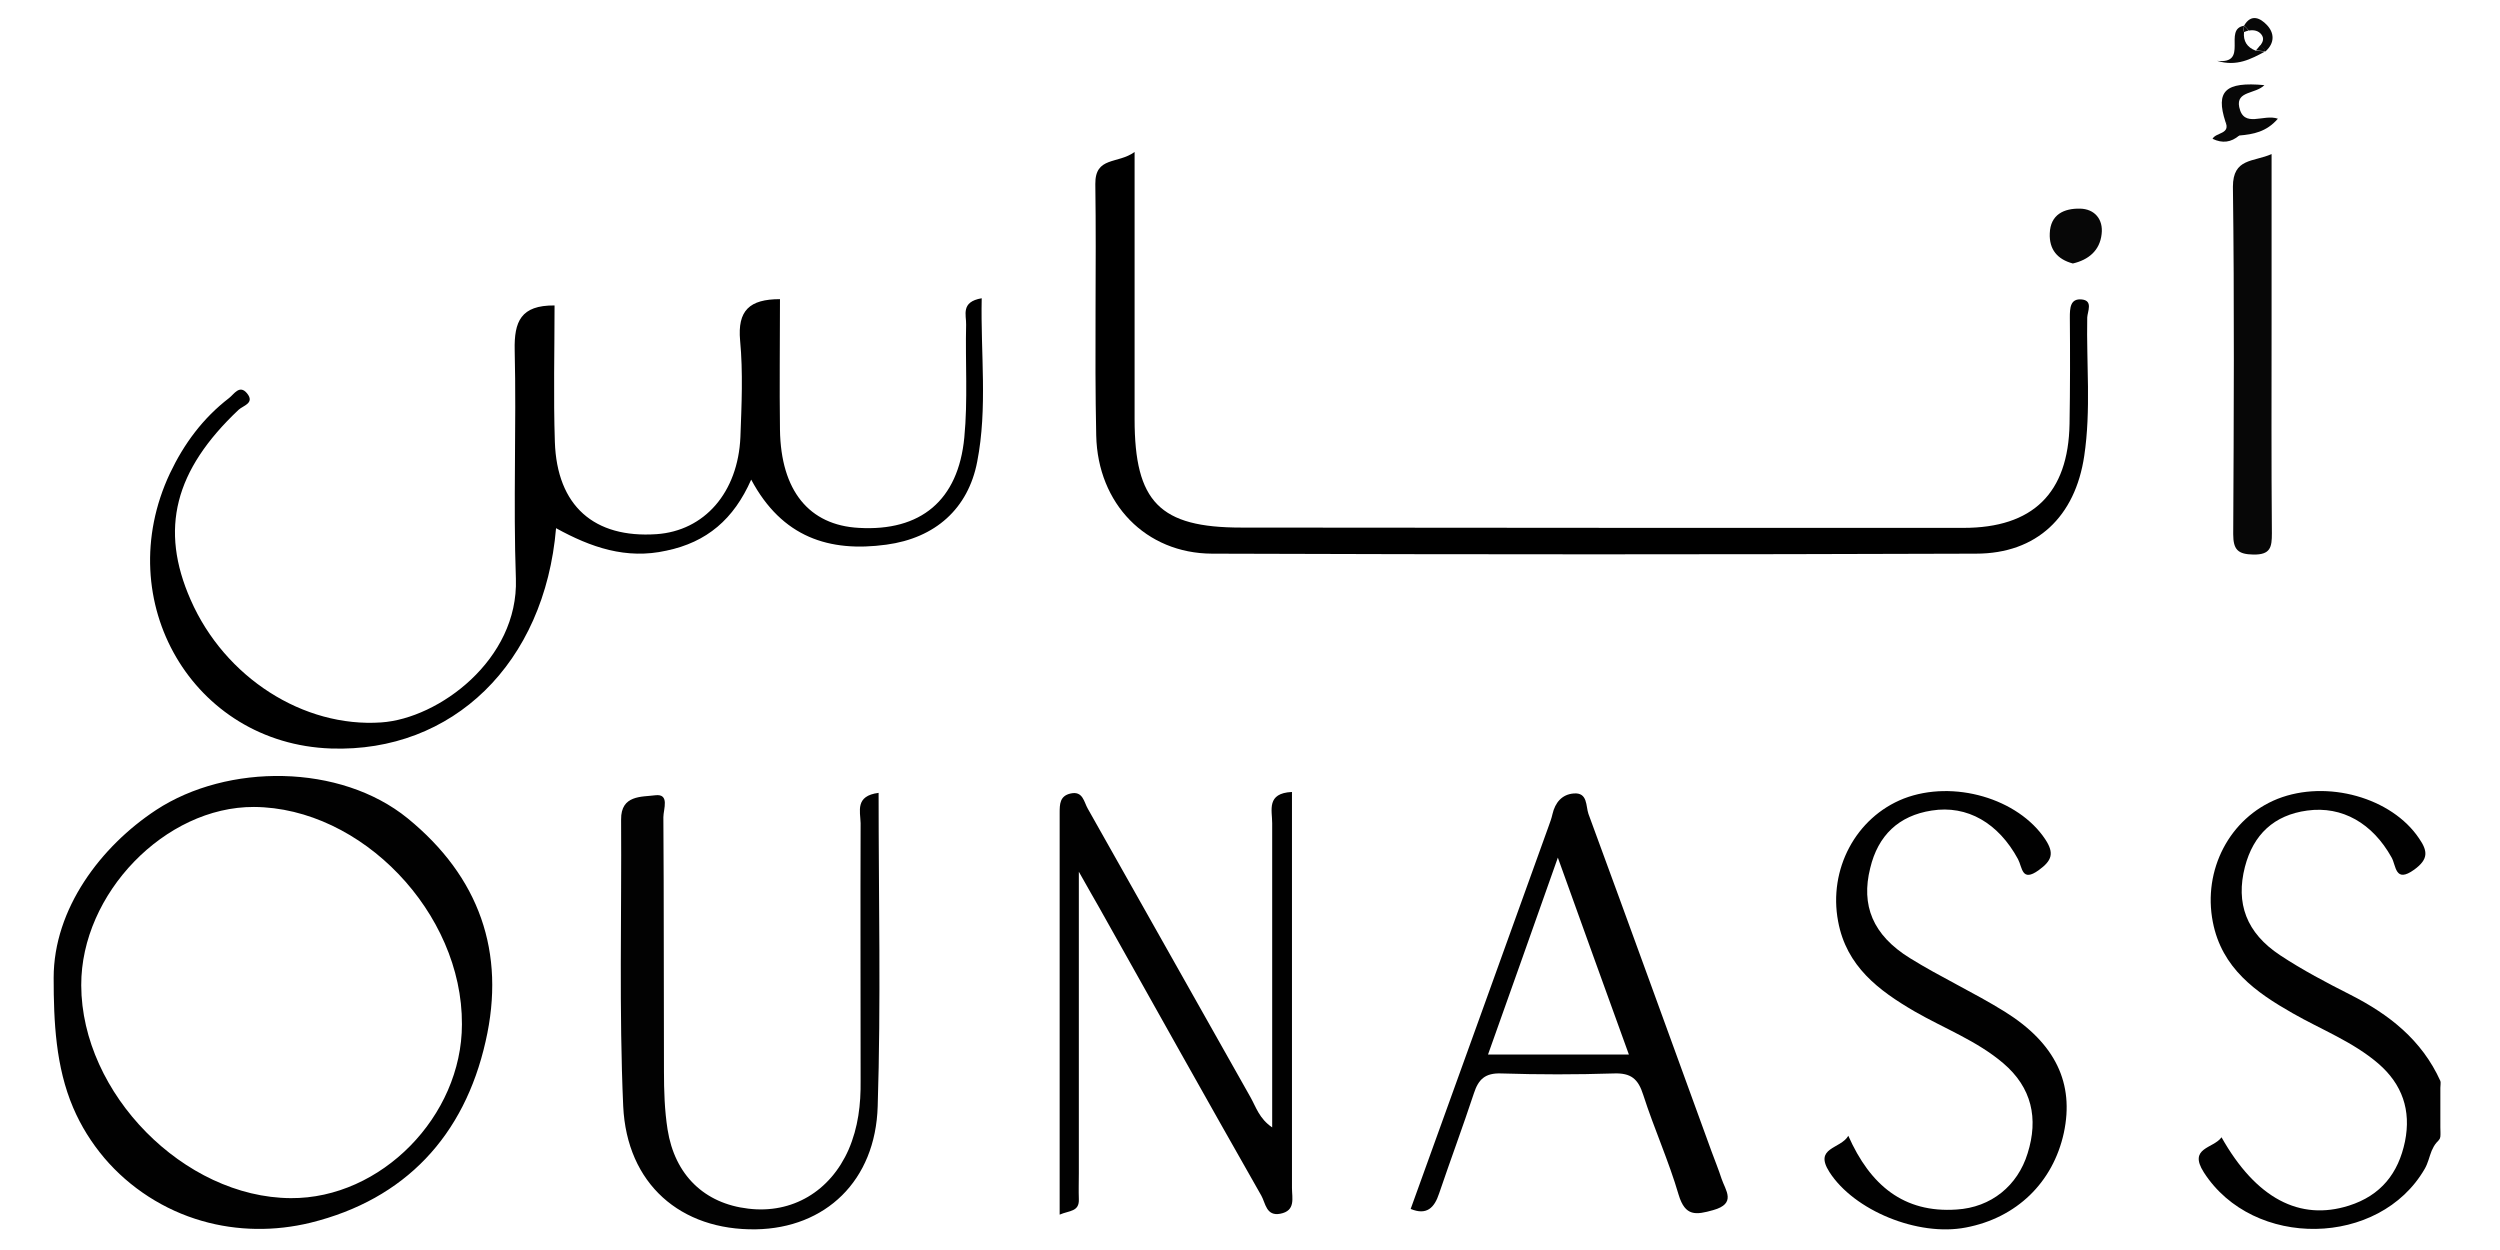
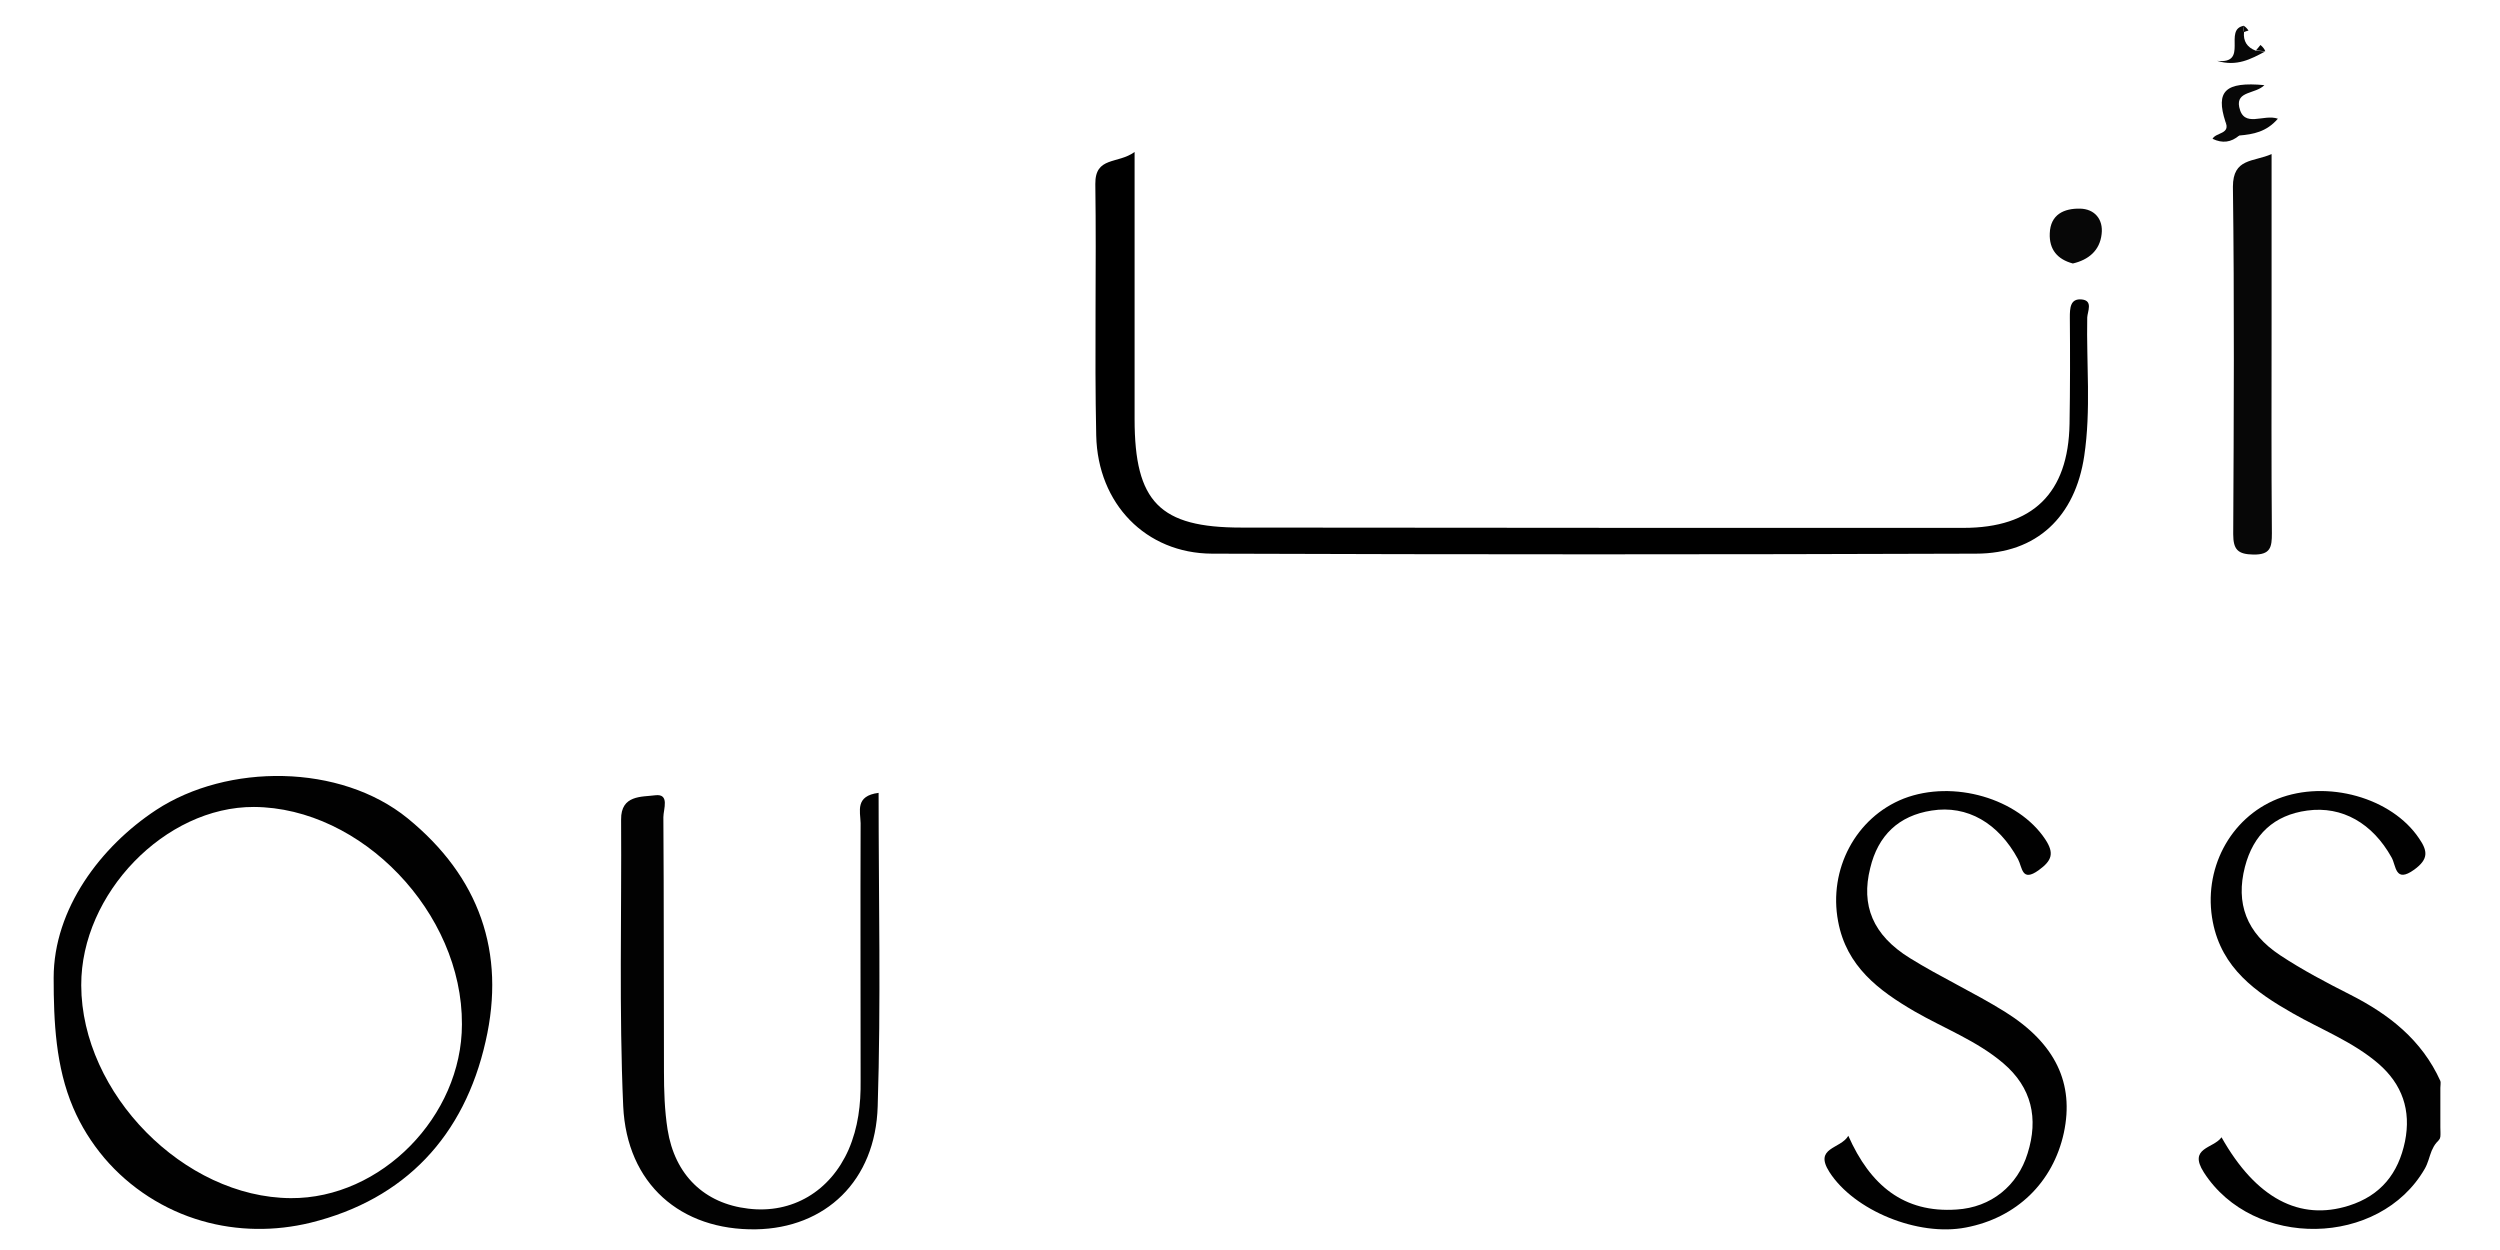
<svg xmlns="http://www.w3.org/2000/svg" version="1.1" id="Layer_1" x="0px" y="0px" viewBox="0 0 834 417" style="enable-background:new 0 0 834 417;" xml:space="preserve">
  <style type="text/css">
	.st0{fill:#010101;}
	.st1{fill:#020202;}
	.st2{fill:#070707;}
</style>
  <g>
    <g>
      <path class="st0" d="M813.9,379.9c-0.3,0.5-0.7,0.9-1.1,1.3c-0.7,0.8-1.2,1.8-1.6,2.7c-0.8,2-1.2,4.1-2.3,6    c-15.1,26.2-57.2,26.9-73.7,1.2c-5.3-8.3,3.2-7.9,5.9-11.7c11.5,20.4,26.1,28,42.5,22.8c10.7-3.4,16.5-10.8,18.7-21.4    c2.1-10.4-0.9-19.1-8.9-26c-8.5-7.3-19-11.3-28.6-16.8c-12.3-7-23.6-15-26.6-30.4c-3.4-17.4,5.6-34.7,21.6-41.1    c16.5-6.5,38.1-0.4,47.2,13.2c2.9,4.2,3.2,6.9-1.6,10.4c-6.5,4.7-6-1.4-7.6-4.1c-6.3-11.3-16.4-17.2-28.1-15.6    c-11.1,1.5-18,8-20.8,18.8c-3.1,12.1,0.4,22,11.8,29.5c7.4,4.9,15.4,9.1,23.3,13.1c13,6.6,23.9,15.1,30.1,28.8    c0.2,0.4,0,1.7,0,2.3c0,0.8,0,1.6,0,2.4c0,1.6,0,3.2,0,4.8c0,2,0,4,0,6c0,1,0.1,2.1,0,3.1C814,379.5,814,379.7,813.9,379.9z" />
-       <path class="st0" d="M424.4,376.1c0-34.4,0-67.9,0-101.5c0-4.3-2-10,6.6-10.4c0,11.5,0,22.8,0,34.2c0,32.6,0,65.3,0,97.9    c0,3.4,1.3,7.6-3.9,8.6c-4.7,0.9-4.9-3.5-6.3-6c-18.2-32-36.2-64.2-54.2-96.3c-1.7-3-3.4-5.9-6.7-11.8c0,35.7,0,68.2,0,100.6    c0,2.9-0.1,5.7,0,8.6c0.2,4.3-3.2,3.8-6.4,5.2c0-45.1,0-89.5,0-133.9c0-3,0-5.8,3.7-6.6c4.1-0.9,4.4,2.9,5.7,5.1    c18.1,32.1,36.2,64.2,54.3,96.3C419,369.3,420.1,373.2,424.4,376.1z" />
      <path class="st1" d="M293.1,264.5c0,35.1,0.8,69.8-0.3,104.5c-0.7,25-17.5,40.7-40.6,41.1c-25.1,0.4-43.1-15.1-44.3-41.1    c-1.4-31.8-0.5-63.7-0.7-95.6c-0.1-8.3,7-7.5,11.4-8.1c4.9-0.6,2.7,4.7,2.7,7.3c0.2,28.3,0.1,56.6,0.2,84.9    c0,6.4,0.2,12.9,1.2,19.3c2.4,15.2,12.3,24.7,26.9,26.4c14.7,1.8,27.4-5.8,33.5-19.7c3.2-7.4,4.1-15.1,4-23    c0-28.6-0.1-57.3,0-85.9C287,270.6,285.2,265.5,293.1,264.5z" />
      <path class="st0" d="M616.6,378.9c7.3,16.5,18.5,25.8,36.1,24.6c11.6-0.7,20.4-8,23.7-18.7c3.7-11.7,1.4-22-8.1-30.1    c-8.8-7.5-19.7-11.6-29.6-17.3c-12-7-22.7-15-25.5-30c-3.3-17.4,5.9-34.7,21.9-41c16.6-6.4,38.2,0,47.2,13.6    c3.1,4.7,2.2,7.1-2.2,10.3c-5.7,4.1-5.4-0.9-6.9-3.7c-6.5-12-16.9-18.1-28.8-16.2c-11,1.7-17.9,8.3-20.5,19.2    c-3.1,12.4,0.8,22.3,13.2,30c10.3,6.4,21.4,11.5,31.7,17.9c17,10.6,23.2,24,19.7,40.4c-3.6,16.6-15.8,28.4-32.7,31.6    c-16,3.1-37.3-5.7-45.5-18.5C605,382.7,614,383.4,616.6,378.9z" />
      <path class="st0" d="M136,273c-22.5-18.3-60.1-18.4-83.9-2.8c-18.4,12.1-34.2,32.9-34.2,56c0,14.7,0.7,29.7,6.5,43.3    c2.6,6.1,6.1,11.7,10.4,16.8c8.5,10,20,17.4,32.6,21c11.8,3.4,24.3,3.5,36.2,0.6c31.6-7.8,51.3-29,58.4-60.5    C168.8,317.7,159.9,292.5,136,273z M97,399.7c-35.6-0.2-69.8-34.9-69.9-71c-0.1-30.6,28-59.6,57.6-59.5    c35.9,0.2,69.6,35.3,69.4,72.5C154.1,372.4,127.1,399.9,97,399.7z" />
-       <path class="st0" d="M574.3,393.2c-1-3.1-2.2-6-3.3-9c-13.7-37.6-27.3-75.2-41.1-112.7c-0.9-2.6-0.2-7.2-4.9-6.8    c-3.9,0.3-6.2,3-7.1,6.9c-0.3,1.4-0.8,2.7-1.3,4.1c-15.2,42.3-30.5,84.6-46,127.6c5.3,2.2,7.9-0.3,9.5-5.2    c3.8-11.2,7.9-22.2,11.6-33.4c1.5-4.6,3.7-6.8,9.1-6.6c12.5,0.4,25.1,0.4,37.6,0c5.7-0.2,8.1,1.8,9.8,7.2    c3.6,11.2,8.5,22,11.8,33.3c2.2,7.3,5.8,6.7,11.5,5.1C579.4,401.5,575.6,397.1,574.3,393.2z M496.4,351.8    c7.7-21.6,15.1-42.5,23.3-65.7c8.4,23.3,15.8,44,23.7,65.7C527.1,351.8,512.5,351.8,496.4,351.8z" />
    </g>
    <g>
-       <path d="M185.5,176.2c-3.8,45.1-34.5,74.9-75.1,73.5c-46-1.6-73.8-49.1-53.7-91.8c4.7-9.9,11-18.4,19.7-25.1    c1.7-1.3,3.5-4.6,6-1.6c2.7,3.3-1.3,4.1-2.8,5.5c-21.4,20.2-26.4,39.8-16,63.4c11.4,26,37.7,42.7,63.6,40.9    c19.1-1.3,45.8-20.9,44.9-47.9c-0.9-25.4,0.2-50.9-0.4-76.3c-0.2-9.5,2-15,13.3-14.9c0,15-0.4,30.3,0.1,45.5    c0.7,21.4,13.1,32.2,33.9,30.8c16-1.1,27.2-13.9,28-32.4c0.4-10.7,0.9-21.6-0.1-32.2c-0.9-10,3.1-13.8,13.3-13.8    c0,14.5-0.2,29,0,43.6c0.3,20.3,9.7,31.8,26.3,32.7c20.6,1.2,33.2-9.1,35.2-30.2c1.2-12.4,0.3-25.1,0.6-37.6    c0.1-3.2-1.9-7.6,5.2-8.8c-0.4,18.3,2,36.6-1.5,54.5c-3,15.7-14,25.5-30.3,27.7c-19,2.6-34.8-2.4-45.1-21.7    c-5.8,13.2-14.8,20.9-28.3,23.7C208.9,186.7,197.1,182.6,185.5,176.2z" />
      <path d="M378.5,50.7c0,31,0,60,0,89.1c0,27.7,8.4,36.2,35.6,36.2c80.3,0.1,160.6,0.1,240.9,0.1c23.1,0,35-11.5,35.4-34.7    c0.2-11.8,0.2-23.7,0.1-35.5c0-3.1,0.1-6.4,4-6c3.8,0.4,1.9,4,1.8,6c-0.3,15.4,1.3,30.8-1,46.2c-3,20.2-15.8,32.6-36.1,32.6    c-85,0.3-170,0.3-254.9,0c-22-0.1-38.1-16.6-38.6-39.4c-0.6-28,0.1-55.9-0.3-83.9C365.3,52.1,372.9,54.8,378.5,50.7z" />
      <path class="st2" d="M757.8,51.4c0,19.6,0,38.2,0,56.7c0,23.3-0.1,46.5,0.1,69.8c0,4.6-0.4,7.2-6.2,7.1c-5.1-0.1-6.7-1.6-6.7-6.8    c0.2-38.6,0.4-77.3-0.1-115.9C744.9,52.7,751.7,54.1,757.8,51.4z" />
      <path class="st2" d="M691.5,87.9c-5.2-1.4-7.9-4.7-7.7-10c0.2-6.4,4.8-8.4,10.1-8.3c4.9,0.1,7.8,3.6,7.2,8.5    C700.5,83.6,696.7,86.7,691.5,87.9z" />
      <path class="st2" d="M742.4,40.6c-3.3-10.2-0.1-13.4,13-12.2c-2.9,3-9.5,1.9-8.4,7.3c1.5,7.2,8.1,2.2,12.9,3.9    c-3.8,4.4-8.2,5.2-12.8,5.6C742.5,46.7,743.9,42.2,742.4,40.6z" />
      <path class="st2" d="M742.4,40.6c1.5,1.5,3.1,3.1,4.6,4.6c-2.7,2.3-5.6,2.7-8.9,1.1C739.3,44.1,744.2,44.8,742.4,40.6z" />
      <g>
        <path class="st2" d="M748.6,10.7c-0.2-0.7-0.2-1.4,0-2.1c-7.1,1.1,1.8,12.9-9,11.7c6.6,2,11.3-0.6,16-3.1c-1-0.1-2-0.2-3.1-0.3     C749.6,15.8,748.3,13.7,748.6,10.7z" />
-         <path class="st2" d="M756.2,8.3c-2.1-2.2-5.2-3.9-7.6,0.3c0.6,0.4,1.1,1,1.6,1.6c1.6-0.3,3.2,0,4.2,1.3c1,1.3,0.5,2.5-0.3,3.6     c0,0,0.1,0.1,0.1,0.1c0.6,0.6,1.1,1.2,1.5,2C759,14.3,758.7,10.9,756.2,8.3z" />
        <path class="st2" d="M748.6,10.7c0.5-0.2,1-0.4,1.5-0.5c-0.4-0.6-0.9-1.2-1.6-1.6C748.4,9.2,748.5,9.9,748.6,10.7z" />
        <path class="st2" d="M754.1,15c-0.5,0.6-1,1.2-1.5,1.8c1,0.1,2,0.2,3.1,0.3c-0.3-0.8-0.8-1.4-1.5-2C754.1,15,754.1,15,754.1,15z" />
      </g>
    </g>
  </g>
</svg>